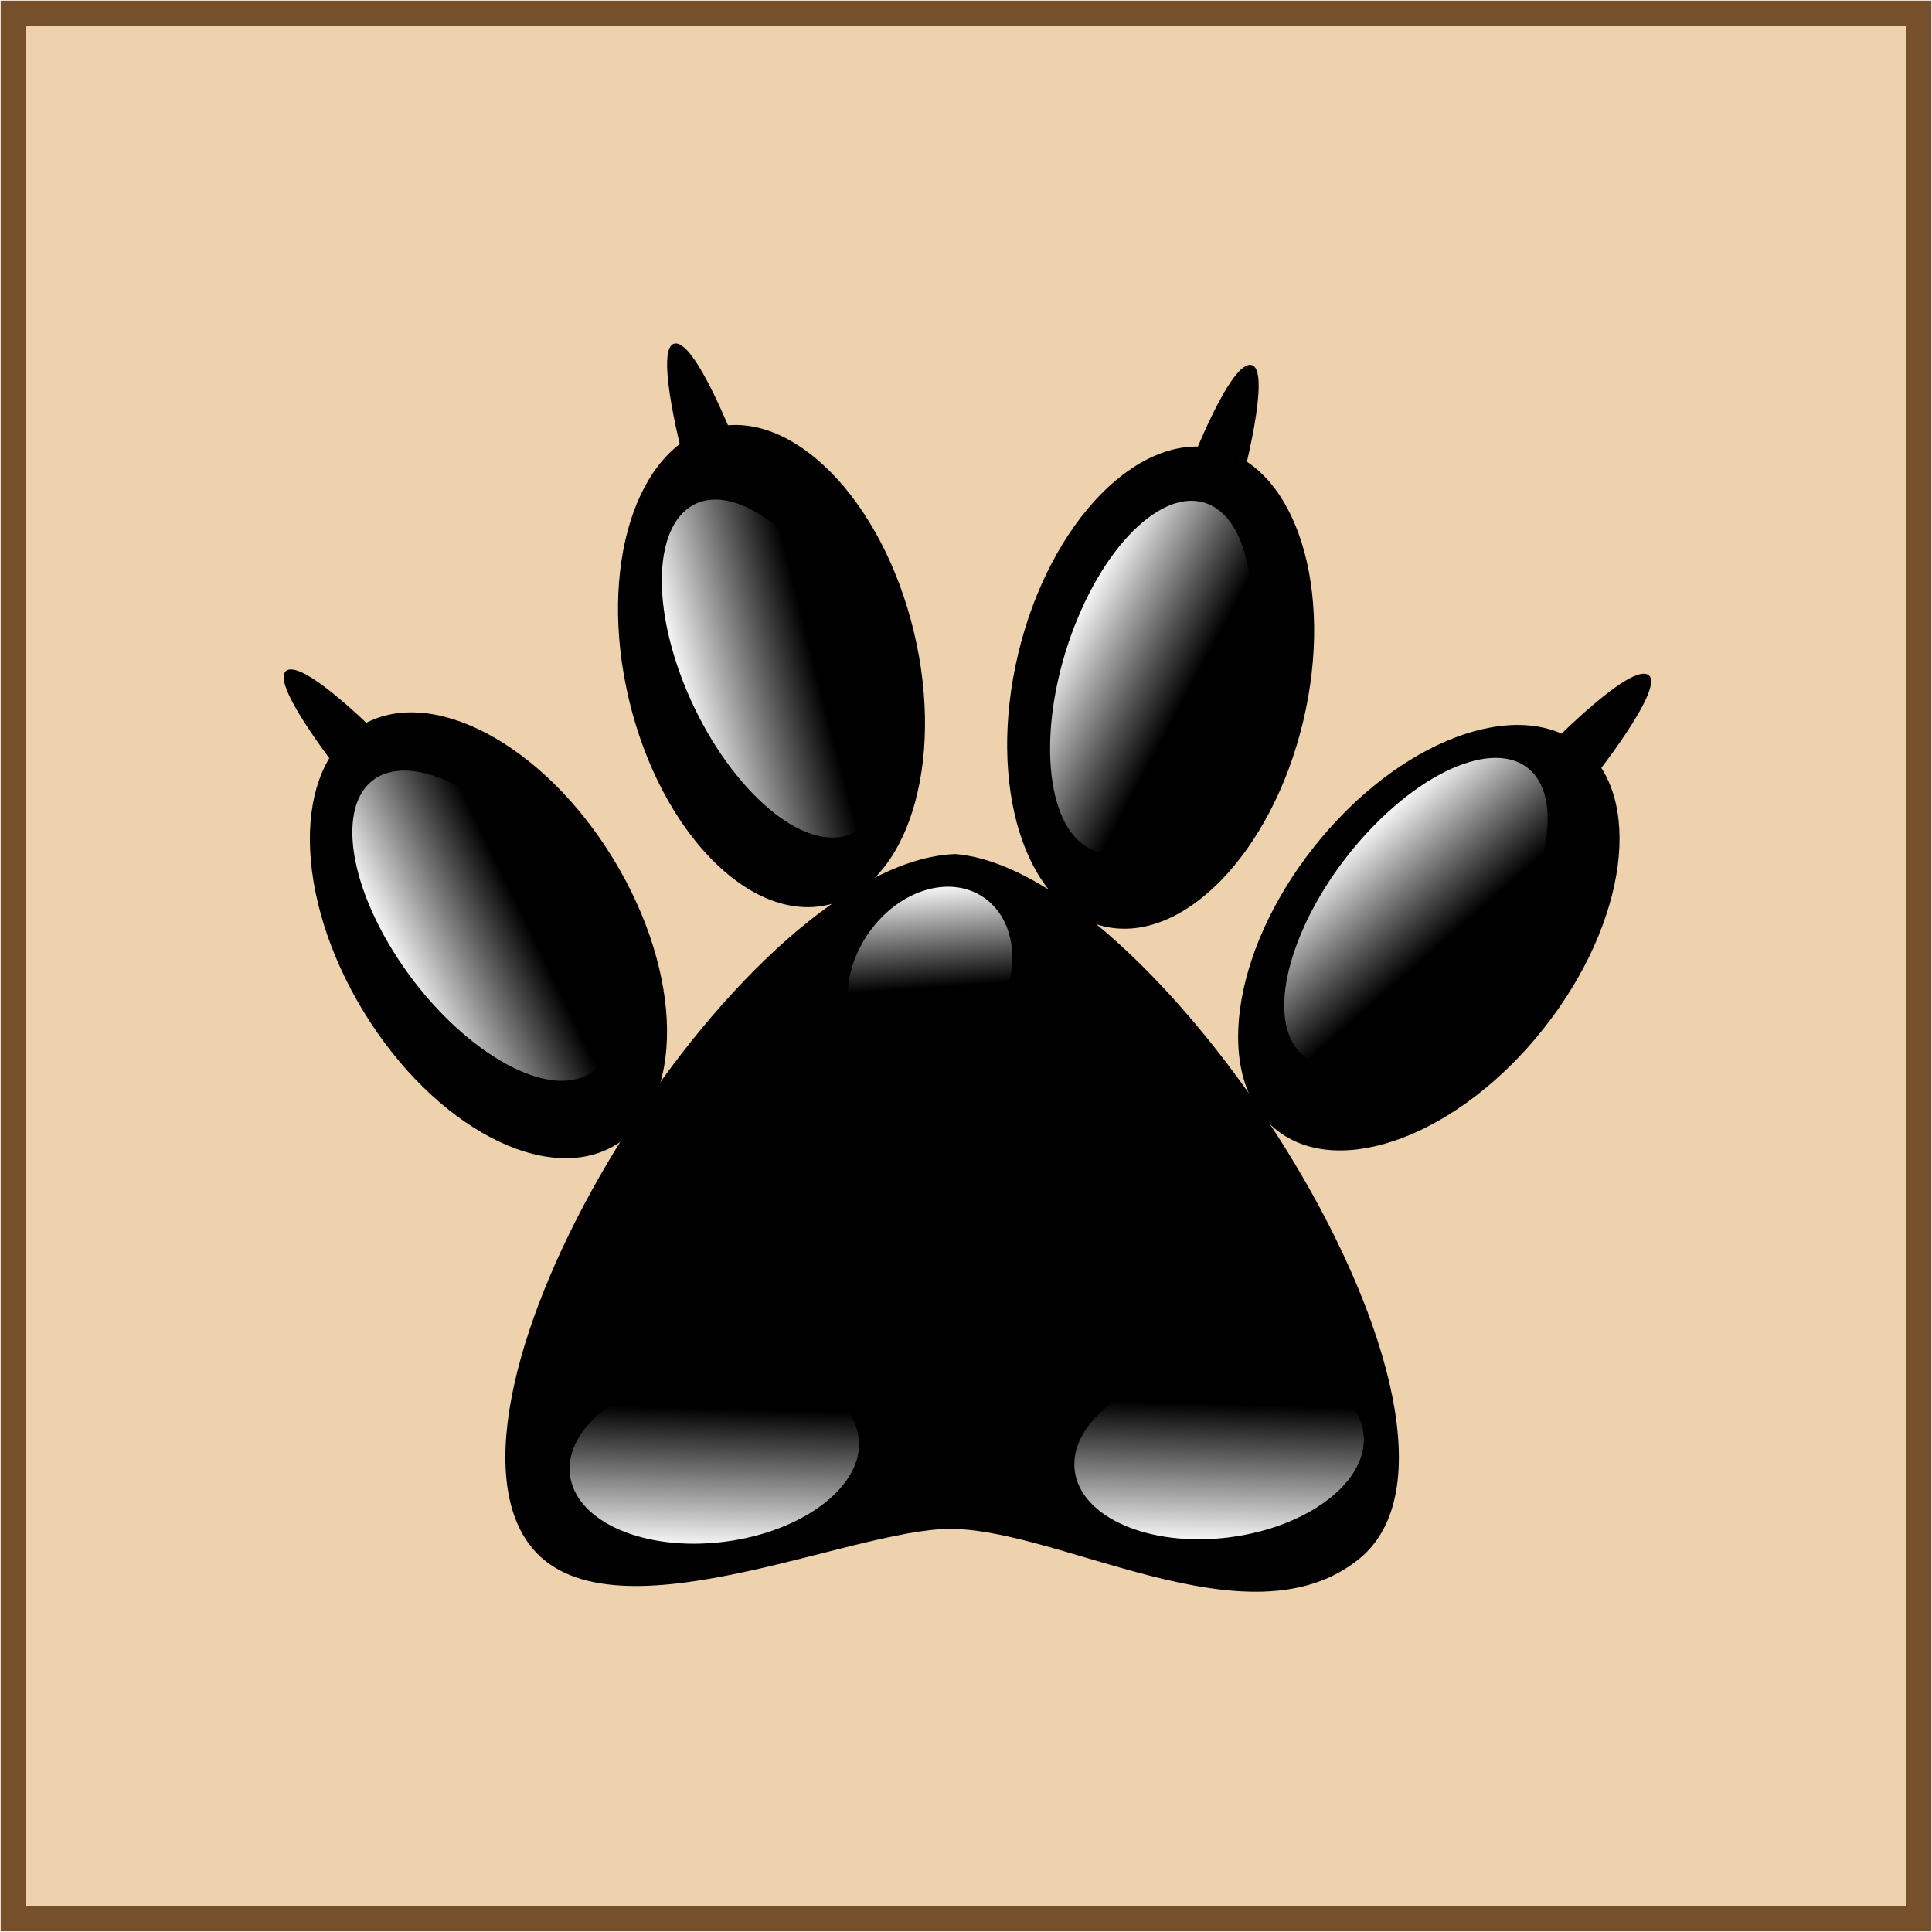
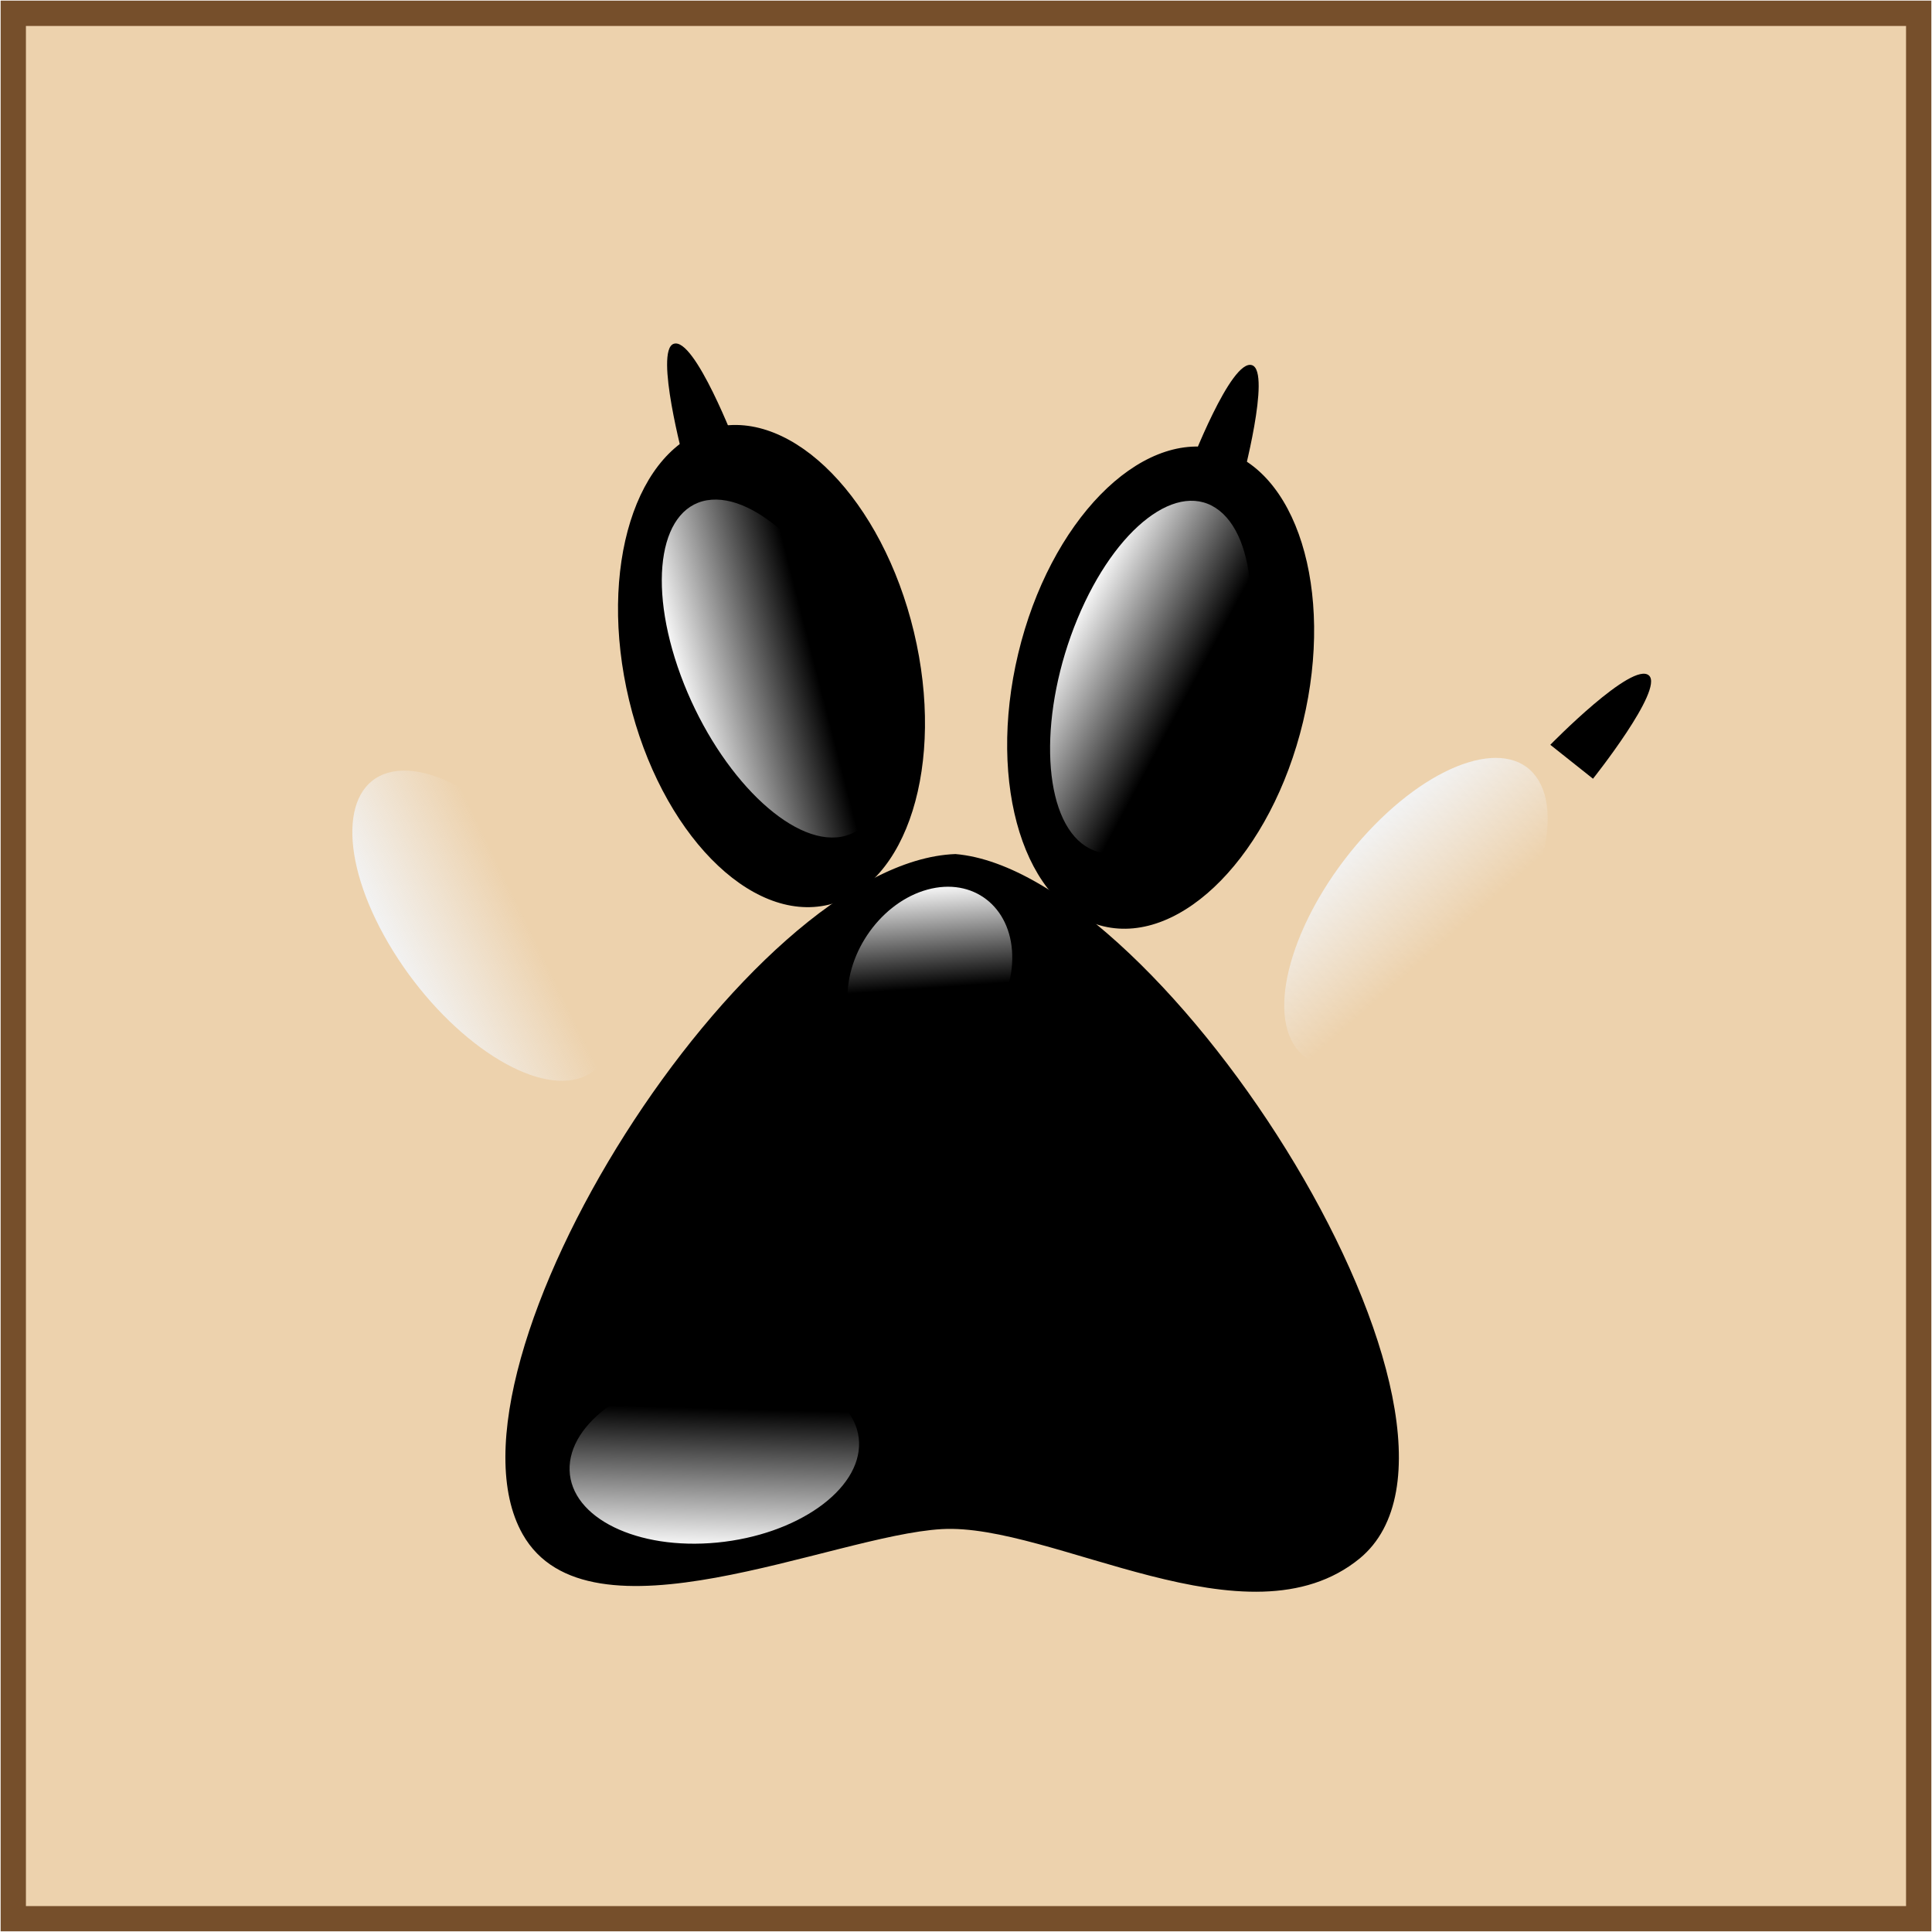
<svg xmlns="http://www.w3.org/2000/svg" xmlns:ns1="http://www.inkscape.org/namespaces/inkscape" xmlns:ns2="http://sodipodi.sourceforge.net/DTD/sodipodi-0.dtd" xmlns:xlink="http://www.w3.org/1999/xlink" width="150" height="150" viewBox="0 0 150 150" id="svg2" version="1.1" ns1:version="0.91 r13725" ns2:docname="126-Jacky.svg">
  <defs id="defs4">
    <linearGradient id="linearGradient4152">
      <stop id="stop4154" offset="0" stop-color="#424343" />
      <stop id="stop4156" offset="0.36" stop-color="#c0ffff" />
      <stop id="stop4158" offset="0.51" stop-color="#ffffff" />
      <stop id="stop4160" offset="0.66" stop-color="#c0ffff" />
      <stop id="stop4162" offset="1" stop-color="#424343" />
    </linearGradient>
    <linearGradient id="linearGradient4178">
      <stop id="stop4180" offset="0" stop-color="#020202" />
      <stop id="stop4182" offset="0.2" stop-color="#01407f" />
      <stop id="stop4184" offset="0.4" stop-color="#127dcf" />
      <stop id="stop4186" offset="0.6" stop-color="#47b1f7" />
      <stop id="stop4188" offset="0.8" stop-color="#97ddfe" />
      <stop id="stop4190" offset="1" stop-color="#fbffff" />
    </linearGradient>
    <linearGradient id="linearGradient4207">
      <stop id="stop4209" offset="0" stop-color="#481318" />
      <stop id="stop4211" offset="0.2" stop-color="#edafb9" />
      <stop id="stop4213" offset="0.4" stop-color="#ffffac" />
      <stop id="stop4215" offset="0.6" stop-color="#402a16" />
      <stop id="stop4217" offset="0.8" stop-color="#454e00" />
      <stop id="stop4219" offset="1" stop-color="#eec28c" />
    </linearGradient>
    <clipPath clipPathUnits="userSpaceOnUse" id="clipPath4176">
      <circle style="opacity:1;fill:#000000;fill-opacity:1;fill-rule:nonzero;stroke:#000000;stroke-width:0.1;stroke-opacity:1" id="circle4178" cx="13.185" cy="997.679" r="69.293" />
    </clipPath>
    <filter color-interpolation-filters="sRGB" height="1.2" width="1.2" y="-0.1" x="-0.1" ns1:menu-tooltip="100% synthetic" ns1:menu="Surfaces" ns1:label="Leather" id="filter4452">
      <feTurbulence type="turbulence" baseFrequency="0.081" result="result1" numOctaves="1" id="feTurbulence4454" />
      <feColorMatrix values="1 0 0 0 0 0 1 0 0 0 0 0 1 0 0 0 0 0 -1 1 " id="feColorMatrix4456" />
      <feColorMatrix result="result2" values="1 0 0 0 1 0 1 0 0 1 0 0 1 0 1 0 0 0 1 -0.97 " id="feColorMatrix4458" />
      <feColorMatrix values="1 0 0 0 0 0 1 0 0 0 0 0 1 0 0 0 0 0 100 0 " result="result3" id="feColorMatrix4460" />
      <feMerge result="result4" id="feMerge4462" />
      <feTurbulence seed="25" numOctaves="1" result="result1" baseFrequency="0.133" type="turbulence" id="feTurbulence4464" />
      <feColorMatrix values="1 0 0 0 0 0 1 0 0 0 0 0 1 0 0 0 0 0 -1 1 " id="feColorMatrix4466" />
      <feColorMatrix values="1 0 0 0 1 0 1 0 0 1 0 0 1 0 1 0 0 0 1 -0.97 " result="result2" id="feColorMatrix4468" />
      <feColorMatrix result="result3" values="1 0 0 0 0 0 1 0 0 0 0 0 1 0 0 0 0 0 100 0 " id="feColorMatrix4470" />
      <feMerge result="result5" id="feMerge4472">
        <feMergeNode in="result3" ns1:collect="always" id="feMergeNode4474" />
        <feMergeNode in="result4" ns1:collect="always" id="feMergeNode4476" />
      </feMerge>
      <feColorMatrix result="result8" values="1 0 0 0 0 0 1 0 0 0 0 0 1 0 0 0 0 0 -1 1 " id="feColorMatrix4478" />
      <feColorMatrix result="result9" values="1 0 0 0 0 0 1 0 0 0 0 0 1 0 0 0 0 0 100 0 " id="feColorMatrix4480" />
      <feMerge id="feMerge4482">
        <feMergeNode ns1:collect="always" in="result9" id="feMergeNode4484" />
      </feMerge>
      <feDiffuseLighting result="result10" diffuseConstant="3.401" id="feDiffuseLighting4486">
        <feDistantLight azimuth="268" elevation="4" id="feDistantLight4488" />
      </feDiffuseLighting>
      <feComposite k4="0" k1="0" in2="SourceGraphic" operator="arithmetic" k2="0.218" k3="1" result="result11" id="feComposite4490" />
      <feComposite in2="SourceAlpha" operator="in" id="feComposite4492" />
    </filter>
    <clipPath clipPathUnits="userSpaceOnUse" id="clipPath4512">
      <rect style="opacity:1;fill:#edd2ad;fill-opacity:1;fill-rule:nonzero;stroke:#764f2b;stroke-width:0.1;stroke-opacity:1" id="rect4514" width="149.9" height="149.9" x="-62.339" y="923.685" />
    </clipPath>
    <linearGradient id="linearGradient4556" ns1:collect="always">
      <stop id="stop4558" offset="0" style="stop-color:#f2f2f2;stop-opacity:1;" />
      <stop id="stop4560" offset="1" style="stop-color:#f2f2f2;stop-opacity:0;" />
    </linearGradient>
    <ns1:path-effect cusp_linecap_type="round" end_linecap_type="zerowidth" miter_limit="4" linejoin_type="round" start_linecap_type="zerowidth" interpolator_beta="0.2" interpolator_type="CubicBezierJohan" sort_points="true" offset_points="0,0.5" is_visible="true" id="path-effect4530" effect="powerstroke" />
    <ns1:path-effect is_visible="true" id="path-effect4528" effect="spiro" />
    <ns1:path-effect cusp_linecap_type="round" end_linecap_type="zerowidth" miter_limit="4" linejoin_type="round" start_linecap_type="zerowidth" interpolator_beta="0.2" interpolator_type="CubicBezierJohan" sort_points="true" offset_points="0,0.5" is_visible="true" id="path-effect4161" effect="powerstroke" />
    <ns1:path-effect is_visible="true" id="path-effect4159" effect="spiro" />
    <linearGradient gradientTransform="matrix(1.9,0,0,1.45,-395.2,-144.367)" gradientUnits="userSpaceOnUse" y2="434.686" x2="187.755" y1="432.689" x1="162.258" id="linearGradient4540" xlink:href="#linearGradient4556" ns1:collect="always" />
    <linearGradient y2="434.686" x2="187.755" y1="432.689" x1="162.258" gradientTransform="matrix(1.9,0,0,1.45,-160.478,-259.212)" gradientUnits="userSpaceOnUse" id="linearGradient4544" xlink:href="#linearGradient4556" ns1:collect="always" />
    <linearGradient y2="434.686" x2="187.755" y1="432.689" x1="162.258" gradientTransform="matrix(1.9,0,0,1.45,218.895,-642.863)" gradientUnits="userSpaceOnUse" id="linearGradient4548" xlink:href="#linearGradient4556" ns1:collect="always" />
    <linearGradient y2="434.686" x2="187.755" y1="432.689" x1="162.258" gradientTransform="matrix(1.9,0,0,1.45,367.64,-884.352)" gradientUnits="userSpaceOnUse" id="linearGradient4552" xlink:href="#linearGradient4556" ns1:collect="always" />
    <linearGradient gradientTransform="matrix(1.14,0,0,0.38,176.454,-576.331)" gradientUnits="userSpaceOnUse" y2="565.296" x2="321.683" y1="563.269" x1="290.52" id="linearGradient4562" xlink:href="#linearGradient4556" ns1:collect="always" />
    <linearGradient y2="566.359" x2="333.789" y1="563.269" x1="290.52" gradientTransform="matrix(1.12,0,0,0.647,-1015.723,85.738)" gradientUnits="userSpaceOnUse" id="linearGradient4566" xlink:href="#linearGradient4556" ns1:collect="always" />
    <linearGradient y2="566.359" x2="333.789" y1="563.269" x1="290.52" gradientTransform="matrix(1.12,0,0,0.647,-999.767,-96.941)" gradientUnits="userSpaceOnUse" id="linearGradient4570" xlink:href="#linearGradient4556" ns1:collect="always" />
  </defs>
  <ns2:namedview id="base" pagecolor="#ffffff" bordercolor="#666666" borderopacity="1.0" ns1:pageopacity="0.0" ns1:pageshadow="2" ns1:zoom="1.5876484" ns1:cx="69.565216" ns1:cy="63.768117" ns1:document-units="px" ns1:current-layer="layer1" showgrid="false" units="px" fit-margin-top="0" fit-margin-left="0" fit-margin-right="0" fit-margin-bottom="0" showborder="false" ns1:window-width="1379" ns1:window-height="1041" ns1:window-x="531" ns1:window-y="1" ns1:window-maximized="0" objecttolerance="20">
    <ns1:grid type="xygrid" id="grid6433" spacingx="10" spacingy="10" originx="100" originy="100" />
  </ns2:namedview>
  <g ns1:label="Ebene 1" ns1:groupmode="layer" id="layer1" transform="translate(62.389,-923.635)">
    <g id="g4587">
      <rect clip-path="url(#clipPath4512)" y="924.642" x="-61.383" height="147.986" width="147.986" id="rect4136" style="opacity:1;fill:#edd2ad;fill-opacity:1;fill-rule:evenodd;stroke:#764f2b;stroke-width:2.014;stroke-miterlimit:4;stroke-dasharray:none;stroke-dashoffset:0;stroke-opacity:1;filter:url(#filter4452)" />
      <g transform="matrix(0.215,0,0,0.215,-68.625,904.098)" ns1:label="Ebene 1" id="layer1-9" style="display:inline">
        <g id="g4572">
-           <path ns2:nodetypes="cscc" ns1:connector-curvature="0" id="path4157" d="m 167.829,358.282 c 0,0 -29.79,-30.54 -35.658,-24.995 -5.37,5.074 20.244,37.248 20.244,37.248 z" style="fill:#000000;fill-rule:evenodd;stroke:none;stroke-width:1px;stroke-linecap:butt;stroke-linejoin:miter;stroke-opacity:1" />
          <path style="fill:#000000;fill-rule:evenodd;stroke:none;stroke-width:1px;stroke-linecap:butt;stroke-linejoin:miter;stroke-opacity:1" d="m 295.004,252.168 c 0,0 -15.159,-39.879 -22.75,-37.13 -6.946,2.515 3.731,42.229 3.731,42.229 z" id="path4164" ns1:connector-curvature="0" ns2:nodetypes="cscc" />
          <path ns2:nodetypes="cscc" ns1:connector-curvature="0" id="path4166" d="m 458.434,259.894 c 0,0 15.159,-39.879 22.75,-37.13 6.946,2.515 -3.731,42.229 -3.731,42.229 z" style="fill:#000000;fill-rule:evenodd;stroke:none;stroke-width:1px;stroke-linecap:butt;stroke-linejoin:miter;stroke-opacity:1" />
          <path style="fill:#000000;fill-rule:evenodd;stroke:none;stroke-width:1px;stroke-linecap:butt;stroke-linejoin:miter;stroke-opacity:1" d="m 588.846,359.827 c 0,0 29.79,-30.54 35.658,-24.995 5.37,5.074 -20.244,37.248 -20.244,37.248 z" id="path4168" ns1:connector-curvature="0" ns2:nodetypes="cscc" />
-           <ellipse transform="matrix(0.854,-0.52,0.52,0.854,0,0)" ry="88.571" rx="52.857" cy="472.978" cx="-47.486" id="path4147" style="fill:#000000;fill-opacity:1;stroke:none;stroke-width:3;stroke-linecap:butt;stroke-linejoin:miter;stroke-miterlimit:5.1;stroke-dasharray:none;stroke-dashoffset:0;stroke-opacity:1" />
          <ellipse style="fill:#000000;fill-opacity:1;stroke:none;stroke-width:3;stroke-linecap:butt;stroke-linejoin:miter;stroke-miterlimit:5.1;stroke-dasharray:none;stroke-dashoffset:0;stroke-opacity:1" id="ellipse4149" cx="221.858" cy="393.721" rx="52.857" ry="88.571" transform="matrix(0.973,-0.233,0.233,0.973,0,0)" />
          <ellipse transform="matrix(-0.973,-0.233,-0.233,0.973,0,0)" ry="88.571" rx="52.857" cy="225.386" cx="-514.537" id="ellipse4151" style="fill:#000000;fill-opacity:1;stroke:none;stroke-width:3;stroke-linecap:butt;stroke-linejoin:miter;stroke-miterlimit:5.1;stroke-dasharray:none;stroke-dashoffset:0;stroke-opacity:1" />
-           <ellipse style="fill:#000000;fill-opacity:1;stroke:none;stroke-width:3;stroke-linecap:butt;stroke-linejoin:miter;stroke-miterlimit:5.1;stroke-dasharray:none;stroke-dashoffset:0;stroke-opacity:1" id="ellipse4153" cx="-693.768" cy="-1.713" rx="52.857" ry="88.571" transform="matrix(-0.784,-0.621,-0.621,0.784,0,0)" />
          <path ns2:nodetypes="sccss" ns1:connector-curvature="0" id="path4155" d="m 217.742,644.895 c -34.344,-60.691 81.052,-242.886 156.286,-245.615 75.852,6.425 202.573,207.472 146.033,254.334 -40.428,33.164 -111.036,-12.837 -150.98,-10.561 -39.503,2.251 -127.549,43.884 -151.34,1.842 z" style="fill:#000000;fill-opacity:1;fill-rule:evenodd;stroke:none;stroke-width:1px;stroke-linecap:butt;stroke-linejoin:miter;stroke-opacity:1" />
          <ellipse transform="matrix(0.963,-0.271,0.527,0.85,0,0)" ry="65.001" rx="33.763" cy="483.233" cx="-53.162" id="path4532" style="fill:url(#linearGradient4540);fill-opacity:1;stroke:none;stroke-width:3;stroke-linecap:butt;stroke-linejoin:miter;stroke-miterlimit:5.1;stroke-dasharray:none;stroke-dashoffset:0;stroke-opacity:1" />
          <ellipse style="fill:url(#linearGradient4544);fill-opacity:1;stroke:none;stroke-width:3;stroke-linecap:butt;stroke-linejoin:miter;stroke-miterlimit:5.1;stroke-dasharray:none;stroke-dashoffset:0;stroke-opacity:1" id="ellipse4542" cx="181.56" cy="368.388" rx="33.763" ry="65.001" transform="matrix(0.997,-0.073,0.346,0.938,0,0)" />
          <ellipse transform="matrix(0.782,0.623,-0.383,0.924,0,0)" ry="65.001" rx="33.763" cy="-15.262" cx="560.933" id="ellipse4546" style="fill:url(#linearGradient4548);fill-opacity:1;stroke:none;stroke-width:3;stroke-linecap:butt;stroke-linejoin:miter;stroke-miterlimit:5.1;stroke-dasharray:none;stroke-dashoffset:0;stroke-opacity:1" />
          <ellipse style="fill:url(#linearGradient4552);fill-opacity:1;stroke:none;stroke-width:3;stroke-linecap:butt;stroke-linejoin:miter;stroke-miterlimit:5.1;stroke-dasharray:none;stroke-dashoffset:0;stroke-opacity:1" id="ellipse4550" cx="709.678" cy="-256.752" rx="33.763" ry="65.001" transform="matrix(0.515,0.857,-0.681,0.732,0,0)" />
          <ellipse transform="matrix(0.028,1,-0.965,0.264,0,0)" ry="30.817" rx="31.723" cy="-362.373" cx="539.506" id="path4554" style="fill:url(#linearGradient4562);fill-opacity:1;stroke:none;stroke-width:3;stroke-linecap:butt;stroke-linejoin:miter;stroke-miterlimit:5.1;stroke-dasharray:none;stroke-dashoffset:0;stroke-opacity:1" />
-           <ellipse ns1:transform-center-y="41.108694" ns1:transform-center-x="7.812717" style="fill:url(#linearGradient4566);fill-opacity:1;stroke:none;stroke-width:3;stroke-linecap:butt;stroke-linejoin:miter;stroke-miterlimit:5.1;stroke-dasharray:none;stroke-dashoffset:0;stroke-opacity:1" id="ellipse4564" cx="-659.084" cy="450.398" rx="31.163" ry="52.523" transform="matrix(-0.032,-0.999,0.995,-0.096,0,0)" />
          <ellipse transform="matrix(-0.032,-0.999,0.995,-0.096,0,0)" ry="52.523" rx="31.163" cy="267.719" cx="-643.127" id="ellipse4568" style="fill:url(#linearGradient4570);fill-opacity:1;stroke:none;stroke-width:3;stroke-linecap:butt;stroke-linejoin:miter;stroke-miterlimit:5.1;stroke-dasharray:none;stroke-dashoffset:0;stroke-opacity:1" ns1:transform-center-x="7.812717" ns1:transform-center-y="41.108694" />
        </g>
      </g>
    </g>
  </g>
</svg>